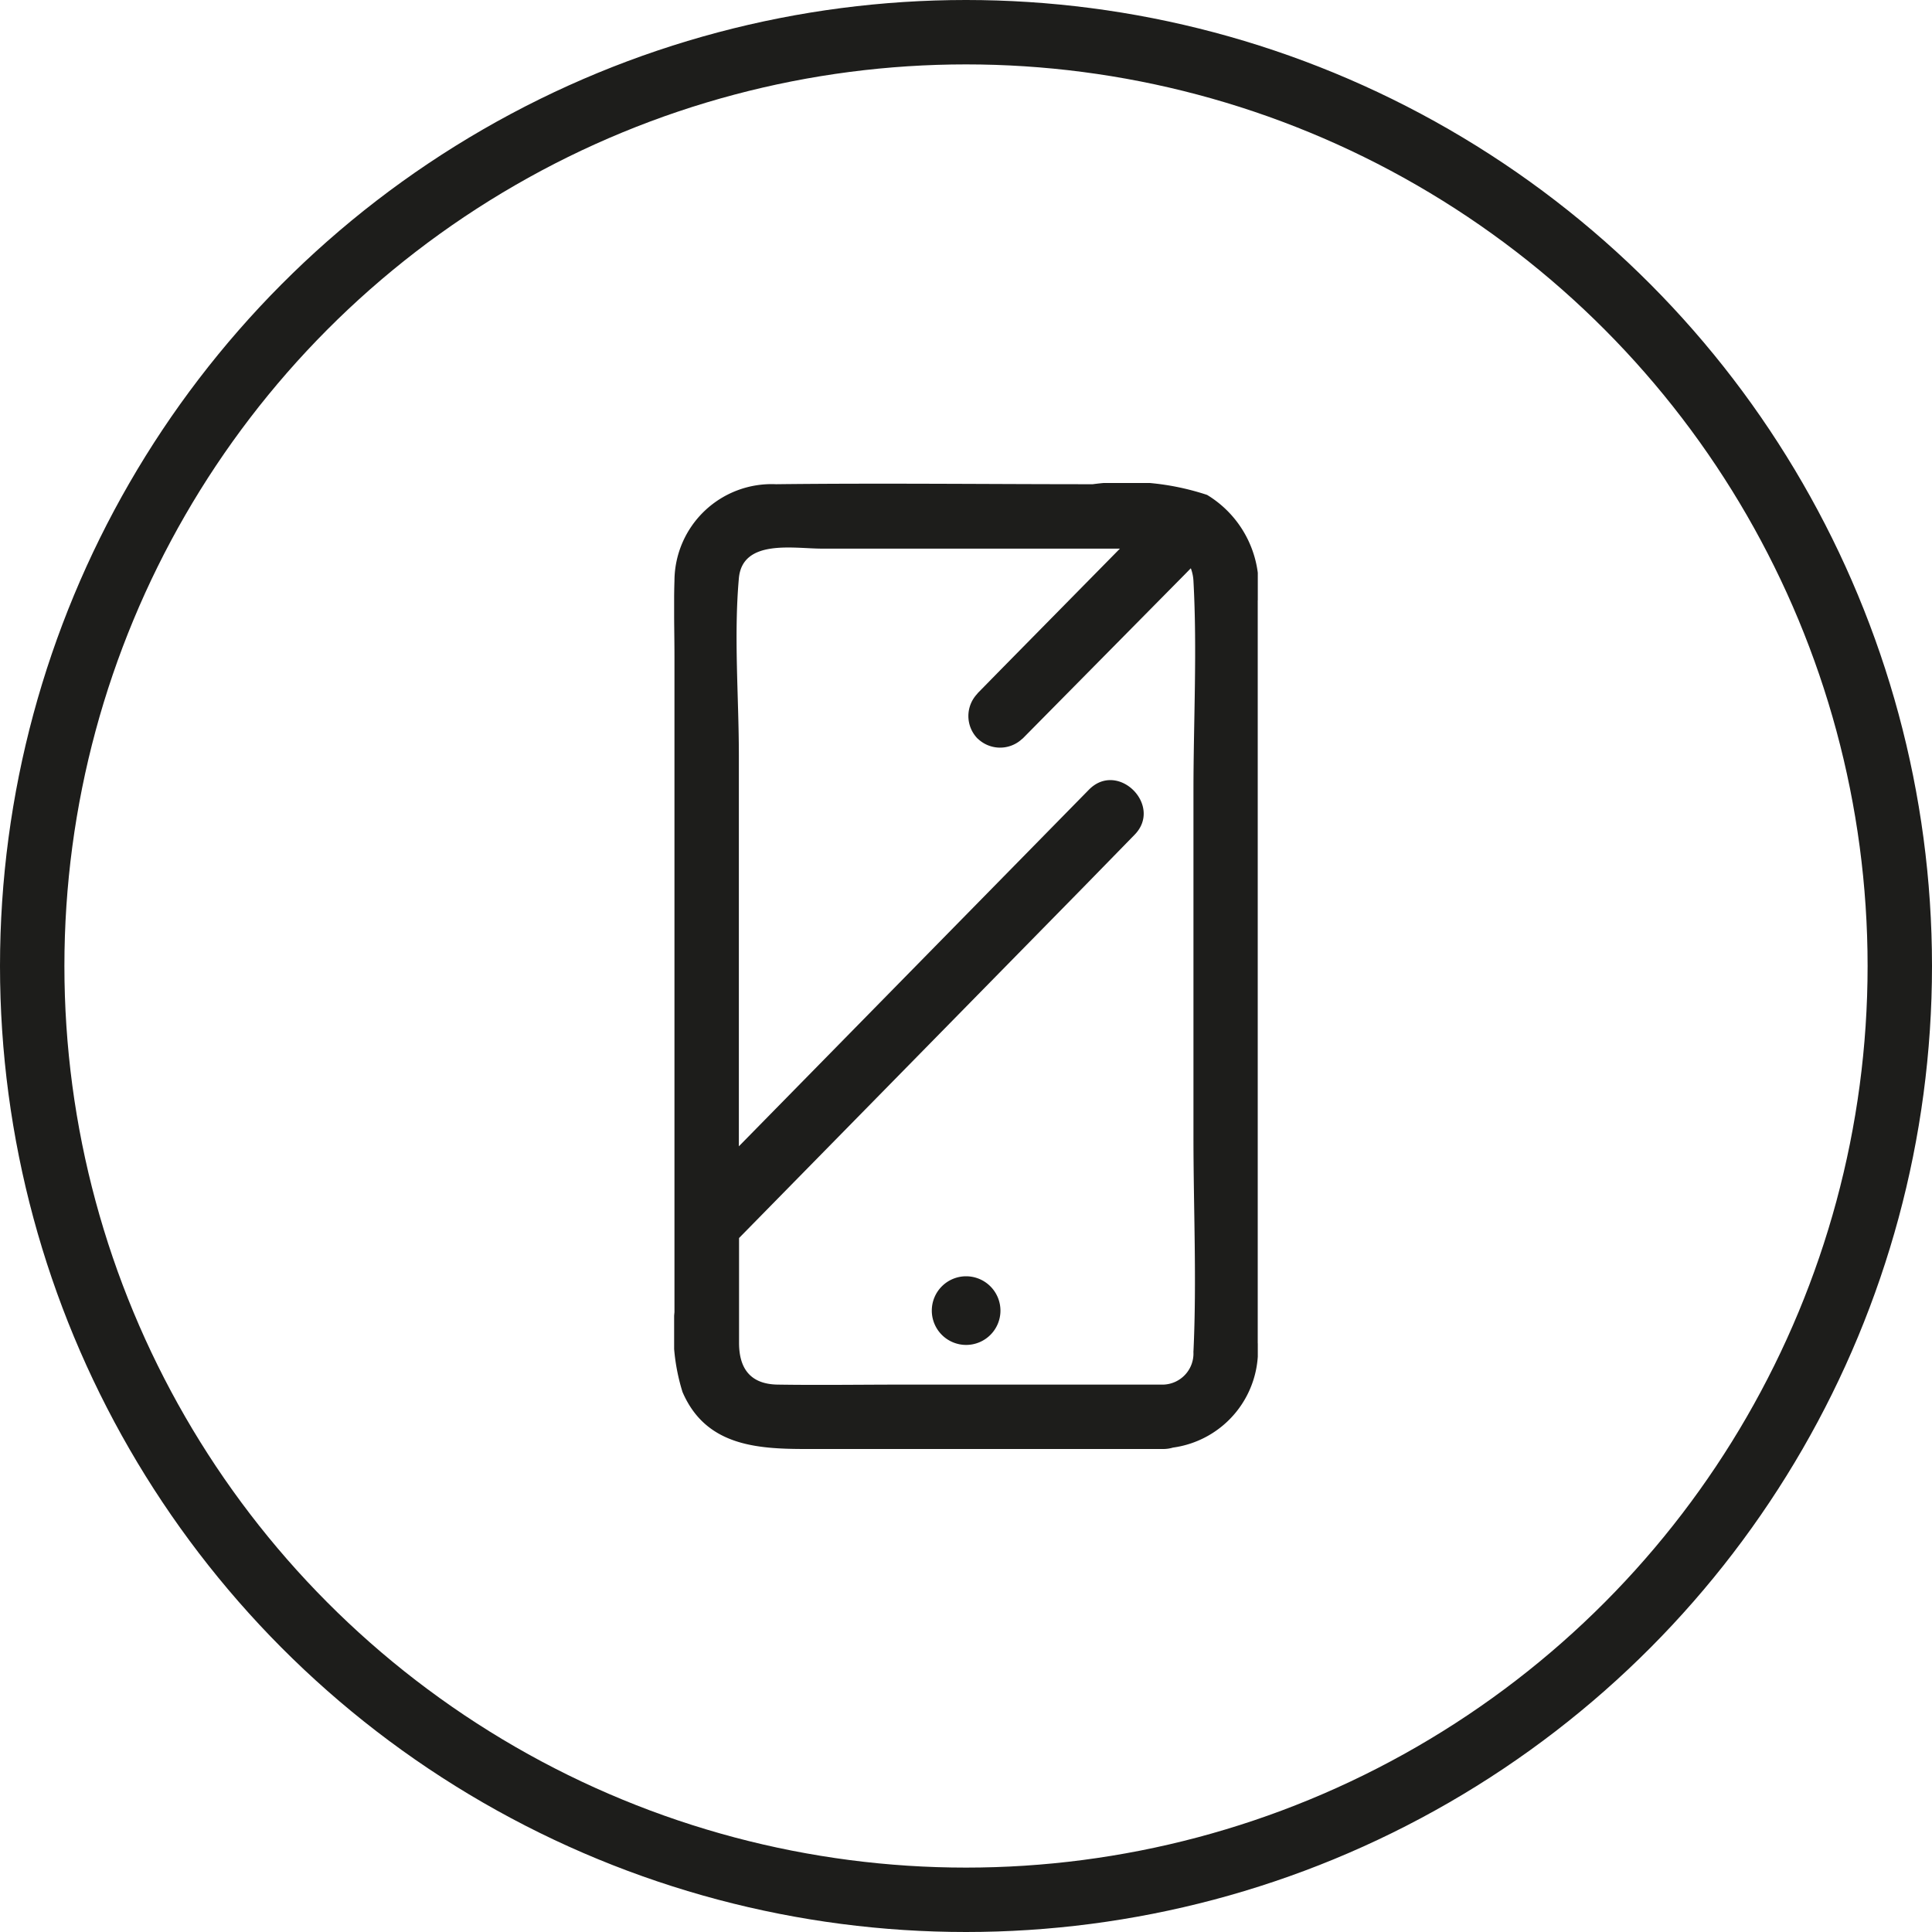
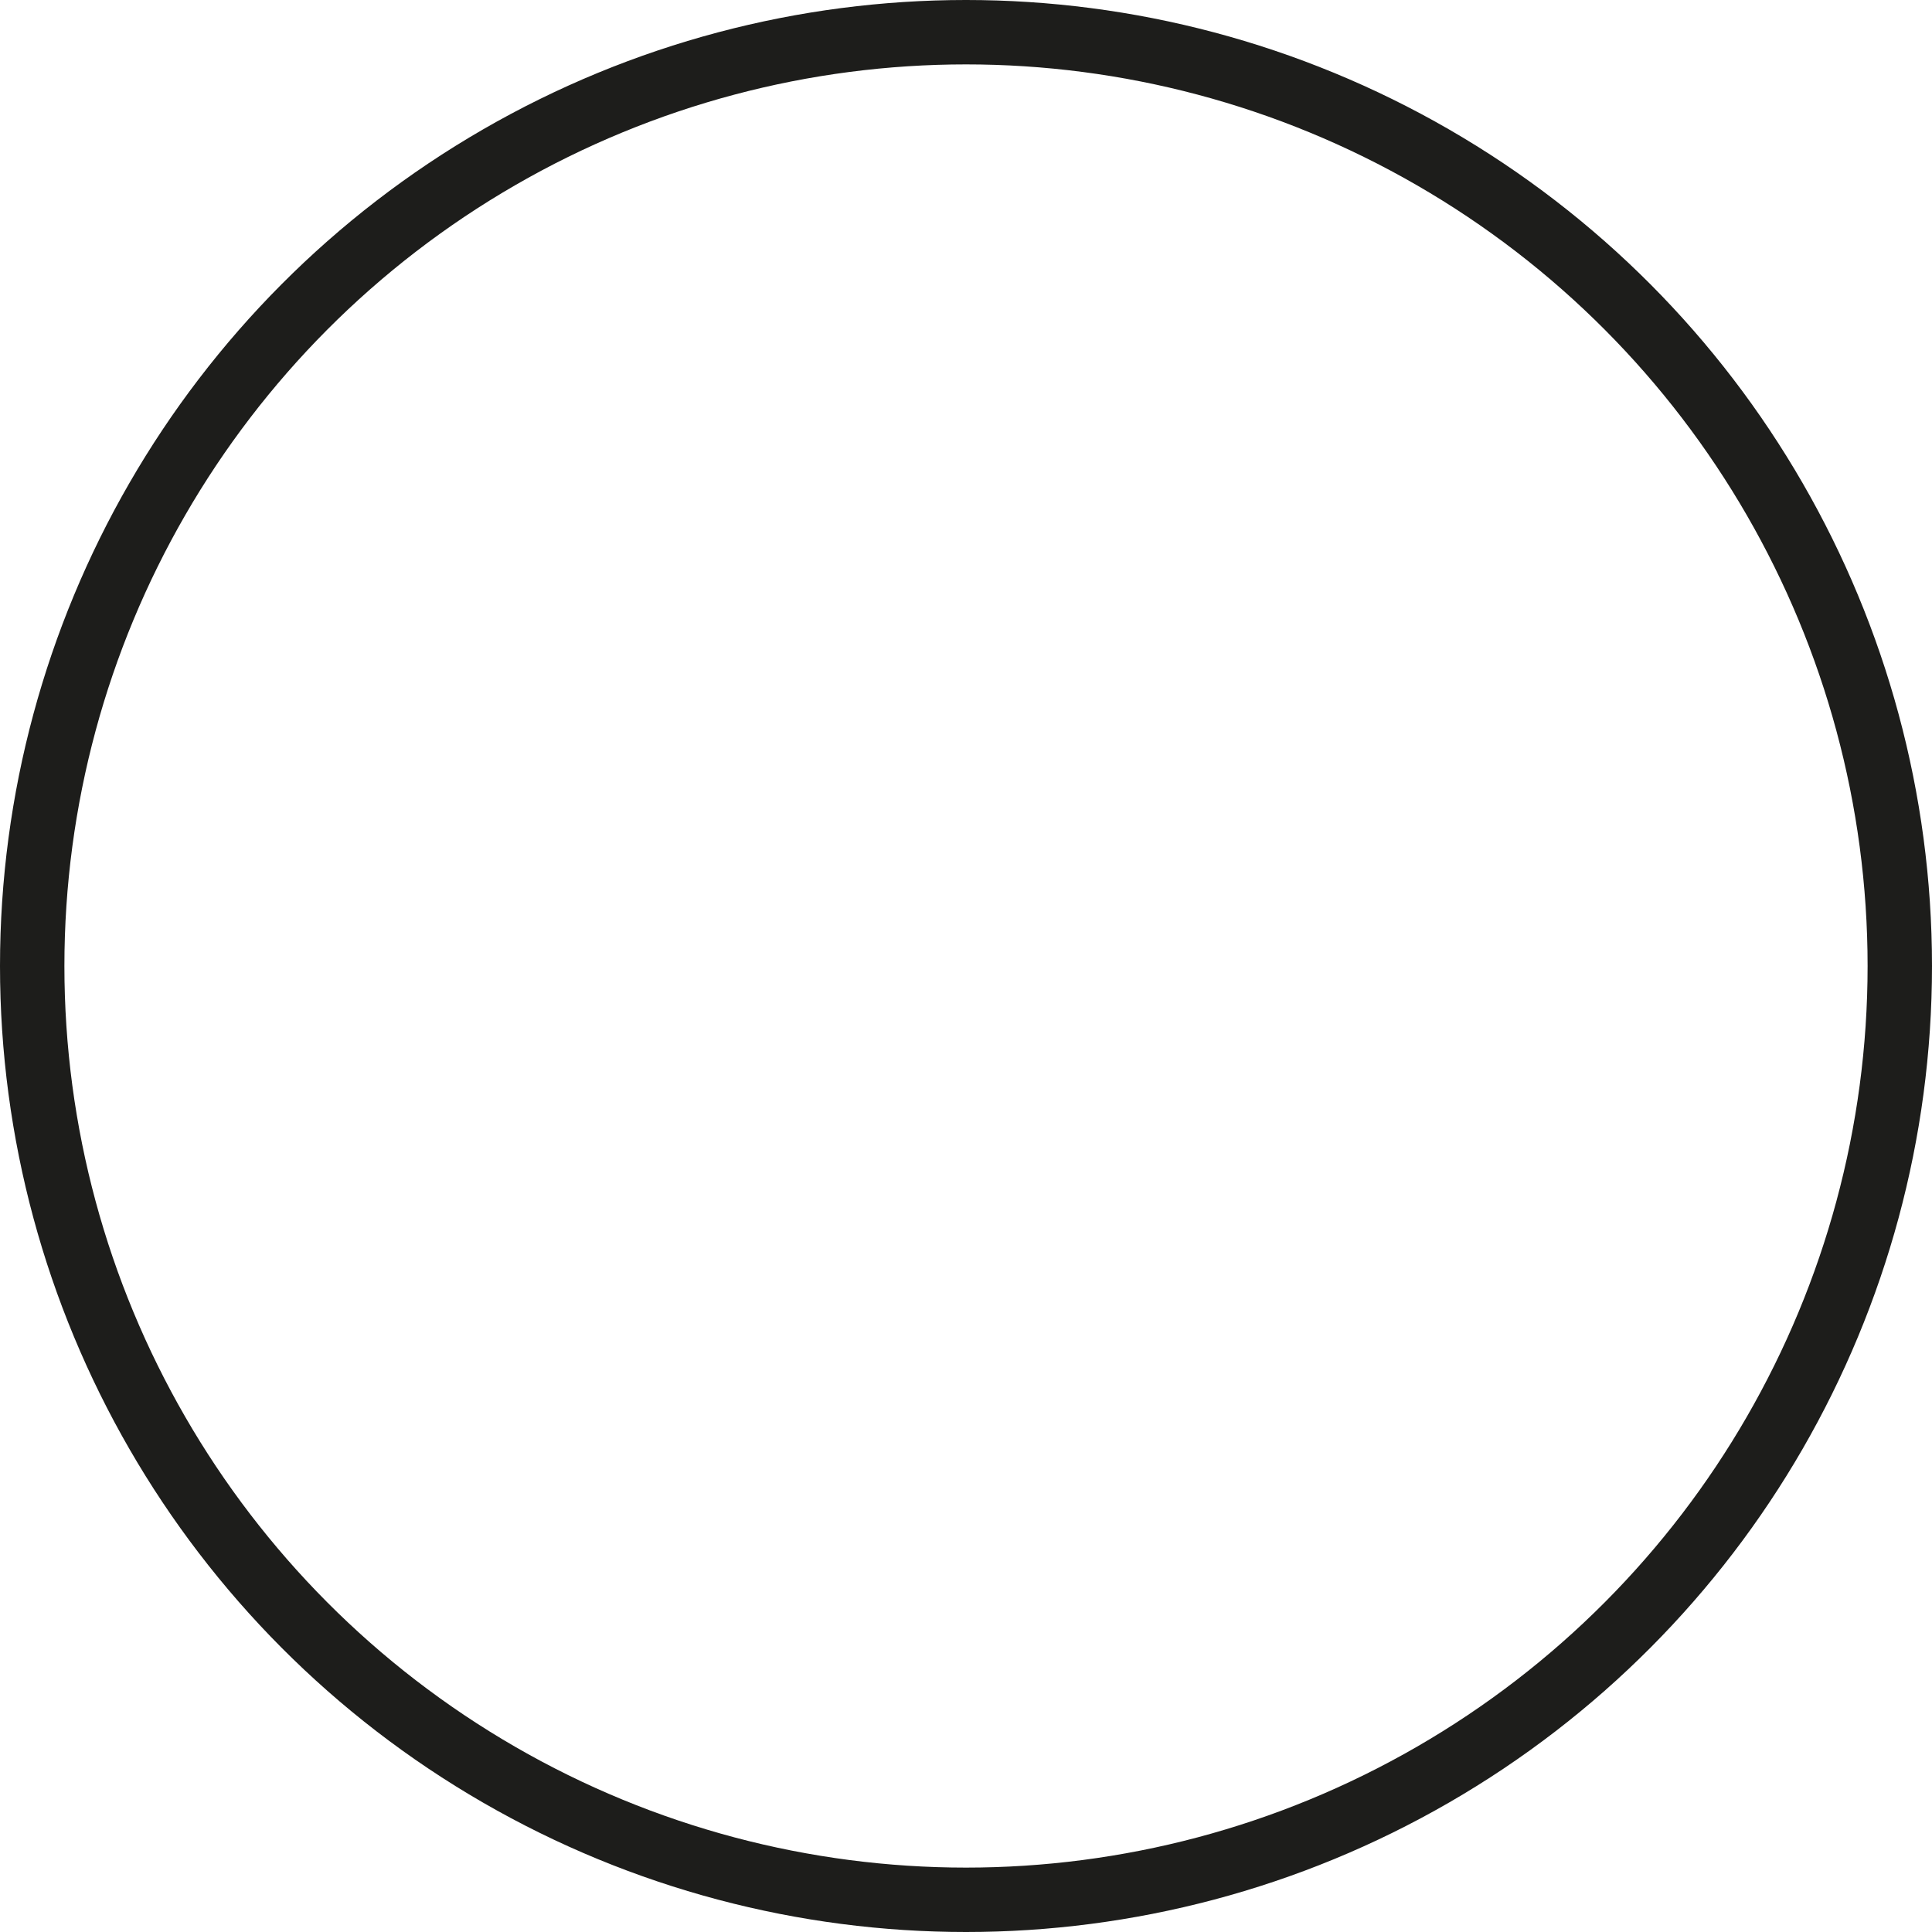
<svg xmlns="http://www.w3.org/2000/svg" width="30" height="30" viewBox="0 0 30 30">
  <defs>
    <clipPath id="clip-path">
-       <rect id="Rectangle_187" data-name="Rectangle 187" width="9.063" height="15" fill="#1d1d1b" />
-     </clipPath>
+       </clipPath>
  </defs>
  <g id="Icon_tel" transform="translate(-710 -491)">
    <g id="Groupe_343" data-name="Groupe 343" transform="translate(720.468 498.5)">
      <g id="Groupe_342" data-name="Groupe 342" transform="translate(0 0)" clip-path="url(#clip-path)">
-         <path id="Tracé_1247" data-name="Tracé 1247" d="M8.276.185A3.975,3.975,0,0,0,6.5.019C4.86.019,3.221,0,1.582.019a1.508,1.508,0,0,0-1.577,1.5c-.013.394,0,.791,0,1.185V12.876A3.115,3.115,0,0,0,.13,14.115c.357.83,1.142.885,1.913.885H7.6a.528.528,0,0,0,.146-.022,1.526,1.526,0,0,0,1.316-1.626V1.825A1.661,1.661,0,0,0,8.276.185m-.213,13.3A.483.483,0,0,1,7.6,14H3.555c-.649,0-1.3.01-1.947,0-.424-.006-.6-.25-.6-.648V11.724L6.364,6.267l.781-.8C7.6,5.012,6.89,4.3,6.438,4.765L1.005,10.3V4.233c0-.905-.08-1.85,0-2.752.054-.617.853-.462,1.285-.462H6.922L5.07,2.9l-.356.363-.005.007-.008.01a.5.5,0,0,0,0,.677l0,0,.007.008.008.006a.5.5,0,0,0,.684.006l.015-.012L7.93,1.419l.093-.095a.658.658,0,0,1,.041.2c.059,1.079,0,2.177,0,3.257v5.383c0,1.1.052,2.219,0,3.321" transform="translate(0 0)" fill="#1d1d1b" />
        <path id="Tracé_1248" data-name="Tracé 1248" d="M12.54,36.969a.533.533,0,1,0,.533.533.534.534,0,0,0-.533-.533" transform="translate(-8.006 -24.651)" fill="#1d1d1b" />
      </g>
    </g>
    <g id="Ellipse_24" data-name="Ellipse 24" transform="translate(710 491)" fill="none" stroke="#1d1d1b" stroke-width="1">
-       <circle cx="15" cy="15" r="15" stroke="none" />
      <circle cx="15" cy="15" r="14.5" fill="none" />
    </g>
  </g>
</svg>